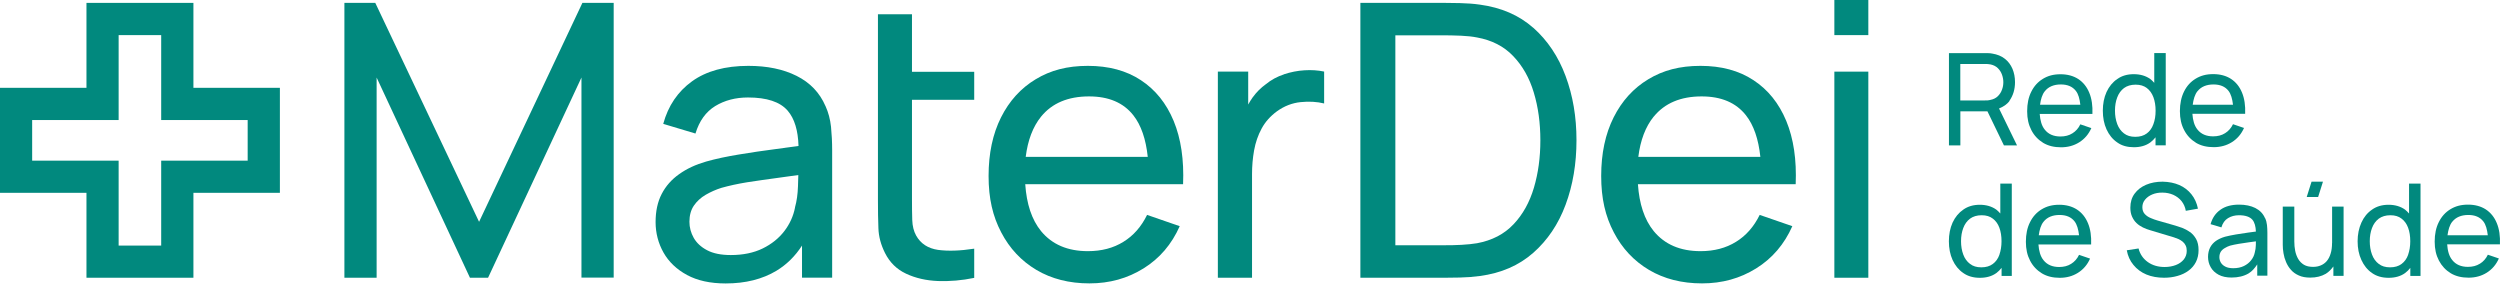
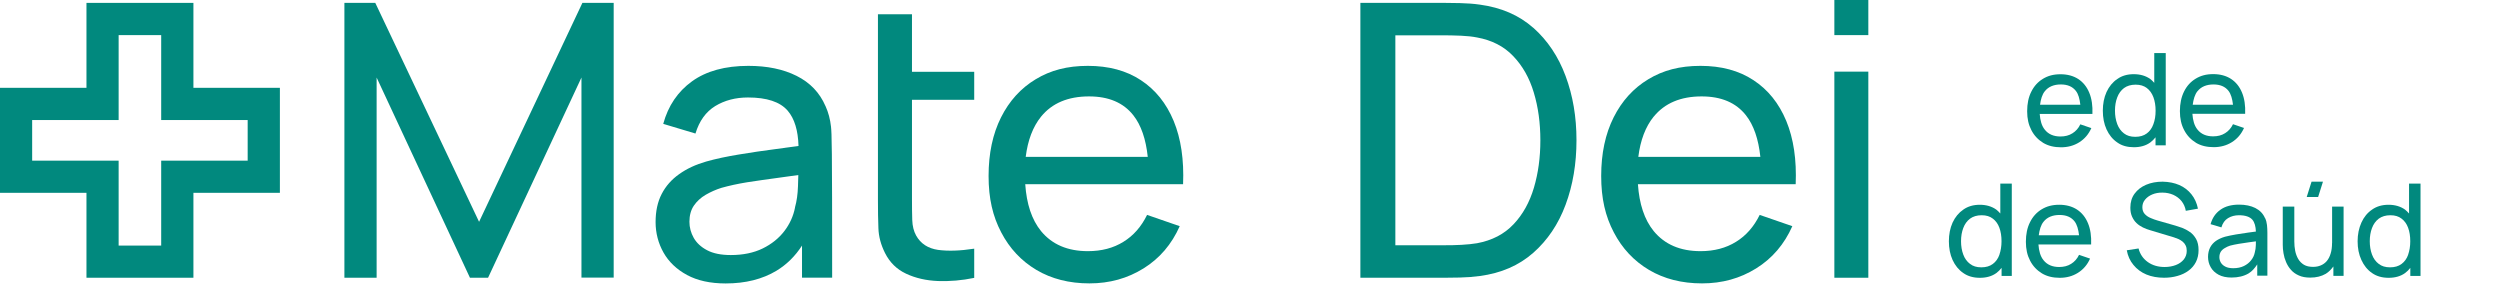
<svg xmlns="http://www.w3.org/2000/svg" width="420" height="48" viewBox="0 0 420 48" fill="none">
  <path d="M97.843 0.485L80.485 37.265L63.048 0.485H57.859V46.66H63.273V13.027L78.951 46.66H81.996L97.685 13.027V46.638H103.099V0.485H97.843Z" fill="#01897E" />
-   <path d="M133.565 34.863C133.283 36.306 132.685 37.626 131.771 38.822C130.847 40.029 129.628 41.01 128.128 41.743C126.628 42.476 124.835 42.848 122.782 42.848C121.136 42.848 119.805 42.578 118.79 42.036C117.774 41.506 117.03 40.807 116.545 39.961C116.06 39.092 115.823 38.201 115.823 37.254C115.823 36.194 116.071 35.28 116.568 34.547C117.075 33.814 117.729 33.205 118.564 32.72C119.387 32.246 120.267 31.851 121.203 31.558C122.489 31.197 123.921 30.881 125.512 30.622C127.102 30.374 128.805 30.137 130.621 29.889C131.76 29.742 132.944 29.573 134.117 29.404C134.117 29.956 134.095 30.577 134.061 31.299C134.016 32.607 133.858 33.791 133.554 34.852M138.685 17.832C137.704 15.553 136.08 13.873 133.824 12.745C131.568 11.617 128.873 11.065 125.726 11.065C121.812 11.065 118.665 11.933 116.263 13.659C113.872 15.384 112.248 17.775 111.424 20.809L116.838 22.433C117.481 20.313 118.587 18.79 120.154 17.82C121.733 16.862 123.56 16.377 125.658 16.377C128.828 16.377 131.05 17.11 132.335 18.599C133.486 19.941 134.072 21.926 134.151 24.52C132.933 24.689 131.67 24.858 130.35 25.039C128.252 25.31 126.188 25.614 124.158 25.953C122.128 26.28 120.29 26.674 118.643 27.137C116.883 27.644 115.372 28.344 114.098 29.257C112.834 30.148 111.853 31.253 111.165 32.584C110.477 33.904 110.139 35.483 110.139 37.31C110.139 39.137 110.59 40.874 111.47 42.431C112.349 43.987 113.669 45.251 115.417 46.198C117.165 47.145 119.331 47.619 121.914 47.619C125.252 47.619 128.095 46.897 130.441 45.487C132.155 44.45 133.587 43.04 134.738 41.258V46.649H139.802V25.231C139.802 23.866 139.734 22.558 139.61 21.294C139.475 20.054 139.17 18.892 138.685 17.82" fill="#01897E" />
+   <path d="M133.565 34.863C133.283 36.306 132.685 37.626 131.771 38.822C130.847 40.029 129.628 41.01 128.128 41.743C126.628 42.476 124.835 42.848 122.782 42.848C121.136 42.848 119.805 42.578 118.79 42.036C117.774 41.506 117.03 40.807 116.545 39.961C116.06 39.092 115.823 38.201 115.823 37.254C115.823 36.194 116.071 35.28 116.568 34.547C117.075 33.814 117.729 33.205 118.564 32.72C119.387 32.246 120.267 31.851 121.203 31.558C122.489 31.197 123.921 30.881 125.512 30.622C127.102 30.374 128.805 30.137 130.621 29.889C131.76 29.742 132.944 29.573 134.117 29.404C134.117 29.956 134.095 30.577 134.061 31.299C134.016 32.607 133.858 33.791 133.554 34.852M138.685 17.832C137.704 15.553 136.08 13.873 133.824 12.745C131.568 11.617 128.873 11.065 125.726 11.065C121.812 11.065 118.665 11.933 116.263 13.659C113.872 15.384 112.248 17.775 111.424 20.809L116.838 22.433C117.481 20.313 118.587 18.79 120.154 17.82C121.733 16.862 123.56 16.377 125.658 16.377C128.828 16.377 131.05 17.11 132.335 18.599C133.486 19.941 134.072 21.926 134.151 24.52C132.933 24.689 131.67 24.858 130.35 25.039C128.252 25.31 126.188 25.614 124.158 25.953C122.128 26.28 120.29 26.674 118.643 27.137C116.883 27.644 115.372 28.344 114.098 29.257C112.834 30.148 111.853 31.253 111.165 32.584C110.477 33.904 110.139 35.483 110.139 37.31C110.139 39.137 110.59 40.874 111.47 42.431C112.349 43.987 113.669 45.251 115.417 46.198C117.165 47.145 119.331 47.619 121.914 47.619C125.252 47.619 128.095 46.897 130.441 45.487C132.155 44.45 133.587 43.04 134.738 41.258V46.649H139.802C139.802 23.866 139.734 22.558 139.61 21.294C139.475 20.054 139.17 18.892 138.685 17.82" fill="#01897E" />
  <path d="M153.201 2.402H147.494V33.577C147.494 35.359 147.517 36.949 147.573 38.348C147.618 39.746 147.99 41.123 148.678 42.498C149.468 44.078 150.652 45.251 152.231 45.984C153.799 46.717 155.581 47.134 157.589 47.213C159.585 47.281 161.615 47.112 163.668 46.683V41.777C161.288 42.149 159.269 42.205 157.589 41.98C155.908 41.732 154.679 40.942 153.912 39.577C153.506 38.844 153.291 37.976 153.258 36.972C153.224 35.968 153.212 34.75 153.212 33.34V16.772H163.668V12.068H153.212V2.402H153.201Z" fill="#01897E" />
  <path d="M174.902 19.591C176.741 17.335 179.425 16.196 182.955 16.196C186.249 16.196 188.73 17.245 190.399 19.366C191.708 21.024 192.508 23.37 192.824 26.358H172.319C172.669 23.55 173.526 21.294 174.902 19.591ZM195.813 30.949H198.757C198.926 26.843 198.407 23.302 197.178 20.324C195.948 17.358 194.11 15.068 191.662 13.467C189.215 11.854 186.249 11.065 182.763 11.065C179.278 11.065 176.481 11.809 173.988 13.32C171.496 14.82 169.556 16.963 168.169 19.727C166.781 22.501 166.082 25.772 166.082 29.562C166.082 33.351 166.781 36.329 168.202 39.036C169.612 41.743 171.586 43.841 174.124 45.352C176.662 46.852 179.628 47.608 183.023 47.608C186.418 47.608 189.407 46.773 192.114 45.093C194.82 43.412 196.839 41.044 198.193 37.998L192.711 36.103C191.741 38.077 190.422 39.589 188.73 40.626C187.049 41.675 185.053 42.194 182.763 42.194C179.357 42.194 176.741 41.066 174.902 38.833C173.323 36.904 172.466 34.242 172.24 30.949H195.813Z" fill="#01897E" />
-   <path d="M215.698 12.497C214.559 12.869 213.544 13.422 212.653 14.155C211.841 14.73 211.107 15.463 210.453 16.354C210.171 16.738 209.934 17.144 209.698 17.561V12.034H204.6V46.66H210.341V29.28C210.341 27.915 210.453 26.573 210.69 25.253C210.927 23.945 211.344 22.715 211.953 21.599C212.562 20.471 213.42 19.512 214.525 18.7C215.754 17.82 217.074 17.302 218.506 17.155C219.939 17.008 221.247 17.087 222.454 17.381V12.023C221.428 11.809 220.322 11.73 219.149 11.809C217.976 11.877 216.815 12.113 215.687 12.486" fill="#01897E" />
  <path d="M257.699 31.535C256.966 33.994 255.826 36.047 254.27 37.682C252.702 39.34 250.672 40.389 248.146 40.863C247.401 40.987 246.521 41.077 245.518 41.134C244.514 41.19 243.6 41.201 242.788 41.201H234.419V5.933H242.788C243.555 5.933 244.457 5.966 245.484 6C246.51 6.045 247.39 6.147 248.134 6.293C250.616 6.745 252.646 7.771 254.214 9.418C255.793 11.064 256.943 13.095 257.676 15.542C258.421 18.001 258.781 20.663 258.781 23.573C258.781 26.483 258.421 29.077 257.699 31.535ZM257.586 4.669C255.184 2.549 252.195 1.263 248.619 0.778C247.559 0.62 246.431 0.553 245.247 0.519C244.074 0.507 243.251 0.485 242.777 0.485H228.543V46.66H242.777C243.228 46.66 244.04 46.649 245.236 46.627C246.42 46.604 247.559 46.514 248.619 46.367C252.195 45.893 255.172 44.596 257.586 42.476C259.988 40.355 261.804 37.671 263.022 34.389C264.24 31.107 264.849 27.509 264.849 23.561C264.849 19.614 264.24 16.061 263.022 12.779C261.804 9.497 259.988 6.79 257.586 4.658" fill="#01897E" />
  <path d="M277.831 19.591C279.67 17.335 282.354 16.196 285.873 16.196C289.167 16.196 291.648 17.245 293.317 19.366C294.625 21.024 295.426 23.37 295.742 26.358H275.237C275.587 23.55 276.444 21.294 277.82 19.591M298.731 30.949H301.675C301.844 26.843 301.325 23.302 300.096 20.324C298.866 17.358 297.028 15.068 294.58 13.467C292.133 11.854 289.167 11.065 285.681 11.065C282.196 11.065 279.399 11.809 276.906 13.32C274.414 14.82 272.474 16.963 271.087 19.727C269.699 22.501 269 25.772 269 29.562C269 33.351 269.699 36.329 271.12 39.036C272.53 41.743 274.504 43.841 277.042 45.352C279.58 46.852 282.546 47.608 285.941 47.608C289.336 47.608 292.325 46.773 295.032 45.093C297.738 43.412 299.757 41.044 301.111 37.998L295.629 36.103C294.659 38.077 293.34 39.589 291.648 40.626C289.967 41.675 287.971 42.194 285.693 42.194C282.286 42.194 279.67 41.066 277.831 38.833C276.252 36.904 275.395 34.242 275.17 30.949H298.742H298.731Z" fill="#01897E" />
  <path d="M313.879 0H308.172V5.899H313.879V0Z" fill="#01897E" />
  <path d="M313.879 12.035H308.172V46.661H313.879V12.035Z" fill="#01897E" />
-   <path d="M329.33 16.873V10.749H333.481C333.616 10.749 333.774 10.749 333.943 10.76C334.112 10.771 334.281 10.805 334.439 10.828C334.936 10.94 335.342 11.155 335.646 11.459C335.951 11.764 336.187 12.125 336.334 12.542C336.481 12.959 336.56 13.377 336.56 13.805C336.56 14.234 336.492 14.651 336.334 15.068C336.187 15.486 335.962 15.835 335.646 16.151C335.342 16.456 334.936 16.67 334.439 16.771C334.281 16.817 334.112 16.839 333.943 16.862C333.763 16.873 333.616 16.873 333.481 16.873H329.33ZM337.586 16.929C338.206 16.05 338.522 15.012 338.522 13.805C338.522 12.982 338.376 12.237 338.094 11.561C337.8 10.884 337.383 10.309 336.808 9.869C336.244 9.418 335.533 9.136 334.687 9C334.496 8.955 334.293 8.944 334.078 8.933C333.864 8.921 333.695 8.921 333.548 8.921H327.424V24.43H329.341V18.7H333.887L336.661 24.43H338.861L335.838 18.226C336.548 17.933 337.169 17.55 337.609 16.941" fill="#01897E" />
  <path d="M343.529 15.328C344.138 14.561 345.051 14.188 346.224 14.188C347.33 14.188 348.164 14.538 348.728 15.249C349.168 15.79 349.383 16.613 349.495 17.595H342.728C342.852 16.681 343.078 15.88 343.529 15.328ZM350.544 19.14H351.526C351.582 17.764 351.413 16.58 350.995 15.576C350.589 14.583 349.969 13.816 349.146 13.275C348.322 12.745 347.33 12.474 346.157 12.474C344.984 12.474 344.048 12.733 343.213 13.241C342.378 13.749 341.724 14.459 341.262 15.395C340.788 16.32 340.562 17.425 340.562 18.689C340.562 19.952 340.799 20.956 341.273 21.869C341.735 22.772 342.412 23.482 343.258 24.001C344.104 24.509 345.108 24.745 346.247 24.745C347.386 24.745 348.401 24.475 349.304 23.911C350.206 23.347 350.894 22.546 351.345 21.52L349.495 20.888C349.18 21.554 348.728 22.05 348.164 22.399C347.6 22.76 346.924 22.93 346.157 22.93C345.018 22.93 344.138 22.557 343.529 21.79C342.999 21.148 342.751 20.234 342.672 19.14H350.556H350.544Z" fill="#01897E" />
  <path d="M355.689 20.821C355.441 20.155 355.317 19.411 355.317 18.587C355.317 17.764 355.441 17.031 355.689 16.377C355.937 15.711 356.321 15.181 356.828 14.798C357.336 14.425 357.99 14.223 358.779 14.223C359.569 14.223 360.167 14.414 360.663 14.786C361.148 15.147 361.52 15.666 361.768 16.32C362.016 16.986 362.141 17.741 362.141 18.599C362.141 19.456 362.016 20.2 361.768 20.866C361.531 21.531 361.159 22.05 360.652 22.422C360.155 22.794 359.513 22.986 358.723 22.986C357.934 22.986 357.324 22.794 356.828 22.411C356.321 22.027 355.948 21.509 355.689 20.832M361.25 23.933C361.588 23.685 361.87 23.392 362.129 23.065V24.419H363.844V8.91H361.915V13.918C361.701 13.692 361.498 13.456 361.25 13.275C360.505 12.745 359.58 12.463 358.475 12.463C357.37 12.463 356.467 12.734 355.7 13.275C354.922 13.805 354.324 14.538 353.896 15.463C353.478 16.399 353.275 17.437 353.275 18.599C353.275 19.76 353.478 20.809 353.896 21.734C354.324 22.67 354.922 23.403 355.7 23.933C356.467 24.486 357.403 24.734 358.486 24.734C359.569 24.734 360.505 24.475 361.25 23.933Z" fill="#01897E" />
  <path d="M369.178 15.328C369.787 14.561 370.7 14.189 371.873 14.189C372.979 14.189 373.813 14.538 374.377 15.249C374.806 15.79 375.031 16.625 375.144 17.595H368.377C368.501 16.681 368.727 15.88 369.178 15.316M368.907 23.979C369.753 24.486 370.757 24.723 371.896 24.723C373.035 24.723 374.05 24.452 374.952 23.888C375.855 23.324 376.543 22.524 376.994 21.497L375.144 20.866C374.828 21.531 374.377 22.027 373.813 22.377C373.249 22.738 372.573 22.907 371.806 22.907C370.666 22.907 369.787 22.535 369.178 21.768C368.648 21.125 368.399 20.212 368.321 19.117H377.186C377.242 17.73 377.073 16.557 376.656 15.553C376.25 14.561 375.629 13.794 374.806 13.252C373.982 12.722 372.99 12.452 371.817 12.452C370.644 12.452 369.708 12.711 368.873 13.219C368.039 13.726 367.384 14.437 366.922 15.373C366.46 16.298 366.223 17.403 366.223 18.666C366.223 19.93 366.459 20.945 366.933 21.847C367.396 22.749 368.072 23.46 368.918 23.979" fill="#01897E" />
  <path d="M335.905 42.792C335.668 43.457 335.296 43.976 334.788 44.348C334.292 44.721 333.649 44.912 332.86 44.912C332.07 44.912 331.461 44.721 330.965 44.337C330.457 43.954 330.074 43.435 329.826 42.758C329.578 42.093 329.454 41.348 329.454 40.525C329.454 39.702 329.578 38.968 329.826 38.314C330.074 37.649 330.457 37.119 330.965 36.735C331.472 36.363 332.127 36.16 332.916 36.16C333.706 36.16 334.303 36.352 334.788 36.724C335.273 37.085 335.657 37.604 335.894 38.258C336.142 38.923 336.255 39.679 336.255 40.525C336.255 41.371 336.131 42.127 335.894 42.803M336.04 35.855C335.826 35.63 335.623 35.393 335.375 35.213C334.631 34.682 333.706 34.401 332.612 34.401C331.518 34.401 330.604 34.671 329.837 35.213C329.059 35.743 328.461 36.476 328.032 37.401C327.615 38.337 327.412 39.374 327.412 40.536C327.412 41.698 327.615 42.747 328.032 43.672C328.461 44.608 329.059 45.341 329.837 45.871C330.604 46.412 331.54 46.672 332.623 46.672C333.706 46.672 334.642 46.412 335.386 45.871C335.725 45.623 336.007 45.33 336.266 45.003V46.356H337.98V30.848H336.052V35.855H336.04Z" fill="#01897E" />
  <path d="M343.314 37.254C343.923 36.487 344.837 36.115 346.01 36.115C347.115 36.115 347.95 36.464 348.514 37.175C348.942 37.716 349.168 38.551 349.28 39.521H342.513C342.637 38.607 342.863 37.807 343.314 37.254ZM350.329 41.066H351.311C351.367 39.69 351.198 38.506 350.781 37.502C350.375 36.51 349.754 35.743 348.931 35.201C348.107 34.671 347.115 34.4 345.942 34.4C344.769 34.4 343.833 34.66 342.998 35.167C342.164 35.675 341.509 36.386 341.047 37.322C340.573 38.246 340.348 39.352 340.348 40.615C340.348 41.878 340.585 42.893 341.058 43.796C341.521 44.698 342.197 45.408 343.043 45.927C343.889 46.435 344.893 46.672 346.032 46.672C347.171 46.672 348.186 46.401 349.089 45.837C349.991 45.273 350.679 44.472 351.13 43.446L349.28 42.814C348.965 43.48 348.514 43.976 347.95 44.326C347.386 44.687 346.709 44.856 345.942 44.856C344.803 44.856 343.923 44.484 343.314 43.717C342.784 43.074 342.536 42.16 342.457 41.066H350.341H350.329Z" fill="#01897E" />
  <path d="M367.892 38.98C367.474 38.675 367.046 38.45 366.606 38.28C366.166 38.122 365.782 37.998 365.444 37.897L362.489 37.051C362.117 36.949 361.722 36.803 361.327 36.634C360.933 36.476 360.594 36.25 360.323 35.957C360.053 35.664 359.917 35.28 359.917 34.806C359.917 34.333 360.064 33.904 360.369 33.543C360.673 33.171 361.068 32.878 361.587 32.663C362.094 32.449 362.669 32.348 363.301 32.359C363.967 32.359 364.564 32.494 365.117 32.731C365.67 32.991 366.132 33.329 366.504 33.791C366.865 34.254 367.113 34.795 367.215 35.416L369.256 35.055C369.065 34.118 368.704 33.318 368.162 32.641C367.621 31.964 366.944 31.445 366.121 31.084C365.297 30.724 364.361 30.543 363.324 30.52C362.297 30.52 361.372 30.69 360.549 31.039C359.737 31.389 359.094 31.874 358.609 32.539C358.135 33.182 357.899 33.961 357.899 34.885C357.899 35.461 357.989 35.946 358.181 36.386C358.372 36.803 358.609 37.164 358.925 37.468C359.241 37.773 359.602 38.01 360.008 38.213C360.414 38.404 360.831 38.574 361.26 38.686L365.207 39.871C365.489 39.961 365.76 40.062 366.019 40.175C366.279 40.31 366.504 40.446 366.707 40.615C366.91 40.784 367.08 41.01 367.192 41.247C367.316 41.506 367.373 41.788 367.373 42.138C367.373 42.69 367.204 43.175 366.876 43.593C366.538 43.999 366.098 44.315 365.534 44.529C364.97 44.743 364.35 44.856 363.651 44.856C362.568 44.856 361.632 44.585 360.842 44.032C360.053 43.469 359.523 42.713 359.275 41.743L357.301 42.047C357.47 42.995 357.842 43.818 358.417 44.506C358.981 45.206 359.714 45.747 360.594 46.119C361.474 46.48 362.466 46.66 363.561 46.66C364.361 46.66 365.117 46.559 365.816 46.356C366.516 46.164 367.136 45.871 367.677 45.465C368.207 45.081 368.625 44.585 368.918 44.01C369.211 43.423 369.358 42.758 369.358 42.014C369.358 41.269 369.222 40.649 368.952 40.164C368.681 39.679 368.331 39.273 367.914 38.98" fill="#01897E" />
  <path d="M378.811 42.386C378.72 42.86 378.517 43.311 378.201 43.706C377.897 44.112 377.48 44.439 376.983 44.687C376.476 44.935 375.878 45.059 375.19 45.059C374.637 45.059 374.186 44.969 373.848 44.788C373.509 44.619 373.261 44.382 373.092 44.1C372.934 43.818 372.855 43.514 372.855 43.198C372.855 42.837 372.946 42.532 373.103 42.273C373.273 42.025 373.487 41.833 373.769 41.675C374.04 41.506 374.333 41.371 374.649 41.269C375.077 41.157 375.562 41.055 376.104 40.965C376.634 40.874 377.209 40.796 377.818 40.705C378.201 40.66 378.596 40.604 378.991 40.547C378.991 40.739 378.991 40.908 378.98 41.179C378.968 41.619 378.912 42.025 378.811 42.386ZM380.525 36.656C380.198 35.889 379.656 35.337 378.889 34.942C378.134 34.57 377.231 34.378 376.171 34.378C374.863 34.378 373.803 34.671 373.002 35.258C372.201 35.833 371.66 36.634 371.378 37.66L373.194 38.201C373.408 37.48 373.78 36.961 374.31 36.645C374.829 36.329 375.449 36.16 376.149 36.16C377.209 36.16 377.965 36.419 378.393 36.904C378.777 37.355 378.957 38.044 378.991 38.901C378.574 38.957 378.179 39.014 377.728 39.07C377.028 39.171 376.329 39.273 375.652 39.386C374.964 39.498 374.355 39.634 373.803 39.769C373.216 39.938 372.697 40.187 372.28 40.468C371.852 40.773 371.524 41.145 371.299 41.585C371.073 42.025 370.949 42.566 370.949 43.164C370.949 43.762 371.096 44.371 371.4 44.89C371.694 45.42 372.145 45.837 372.72 46.153C373.306 46.469 374.028 46.627 374.897 46.627C376.013 46.627 376.972 46.401 377.773 45.927C378.359 45.566 378.811 45.036 379.217 44.416V46.311H380.92V39.115C380.92 38.653 380.897 38.213 380.852 37.795C380.807 37.378 380.705 36.995 380.536 36.634" fill="#01897E" />
  <path d="M390.259 30.52H388.341L387.529 33.092H389.447L390.259 30.52Z" fill="#01897E" />
  <path d="M391.783 40.841C391.783 41.517 391.704 42.104 391.546 42.6C391.399 43.108 391.174 43.525 390.903 43.852C390.621 44.179 390.282 44.427 389.899 44.585C389.504 44.755 389.076 44.834 388.591 44.834C387.982 44.834 387.474 44.721 387.068 44.484C386.662 44.236 386.346 43.92 386.098 43.503C385.861 43.096 385.692 42.634 385.59 42.138C385.489 41.619 385.444 41.089 385.444 40.536V34.705H383.504V41.134C383.504 41.574 383.538 42.059 383.628 42.544C383.707 43.051 383.854 43.548 384.057 44.021C384.26 44.495 384.53 44.946 384.88 45.33C385.23 45.736 385.681 46.052 386.2 46.277C386.73 46.525 387.384 46.638 388.128 46.638C389.132 46.638 390.001 46.424 390.734 45.995C391.252 45.679 391.647 45.251 392.008 44.766V46.345H393.723V34.705H391.794V40.83L391.783 40.841Z" fill="#01897E" />
  <path d="M404.573 42.792C404.336 43.457 403.964 43.976 403.456 44.348C402.96 44.721 402.317 44.912 401.528 44.912C400.738 44.912 400.129 44.721 399.633 44.337C399.125 43.954 398.742 43.435 398.494 42.758C398.246 42.093 398.122 41.348 398.122 40.525C398.122 39.702 398.246 38.968 398.494 38.314C398.742 37.649 399.125 37.119 399.633 36.735C400.14 36.363 400.795 36.16 401.584 36.16C402.374 36.16 402.971 36.352 403.456 36.724C403.941 37.085 404.325 37.604 404.562 38.258C404.81 38.923 404.923 39.679 404.923 40.525C404.923 41.371 404.799 42.127 404.562 42.803M404.708 35.855C404.494 35.63 404.291 35.393 404.043 35.213C403.299 34.682 402.374 34.401 401.28 34.401C400.186 34.401 399.272 34.671 398.505 35.213C397.727 35.743 397.129 36.476 396.712 37.401C396.294 38.337 396.08 39.374 396.08 40.536C396.08 41.698 396.283 42.747 396.712 43.672C397.14 44.608 397.727 45.341 398.505 45.871C399.272 46.412 400.208 46.672 401.291 46.672C402.374 46.672 403.31 46.412 404.054 45.871C404.393 45.623 404.675 45.33 404.934 45.003V46.356H406.648V30.848H404.72V35.855H404.708Z" fill="#01897E" />
-   <path d="M411.982 37.254C412.591 36.487 413.505 36.115 414.678 36.115C415.783 36.115 416.618 36.465 417.182 37.175C417.622 37.717 417.836 38.551 417.949 39.521H411.182C411.306 38.608 411.531 37.807 411.982 37.243M416.618 44.303C416.054 44.664 415.377 44.833 414.61 44.833C413.471 44.833 412.591 44.461 411.982 43.694C411.452 43.051 411.193 42.138 411.125 41.044H419.99C420.047 39.668 419.878 38.483 419.46 37.48C419.054 36.487 418.434 35.72 417.611 35.179C416.787 34.649 415.795 34.378 414.622 34.378C413.449 34.378 412.513 34.637 411.678 35.145C410.843 35.652 410.189 36.363 409.727 37.299C409.253 38.224 409.027 39.329 409.027 40.593C409.027 41.856 409.264 42.86 409.738 43.773C410.212 44.675 410.877 45.386 411.723 45.905C412.569 46.412 413.573 46.649 414.712 46.649C415.851 46.649 416.866 46.379 417.768 45.815C418.671 45.251 419.359 44.45 419.81 43.423L417.96 42.792C417.644 43.457 417.193 43.954 416.629 44.303" fill="#01897E" />
  <path d="M5.403 20.166H19.93V5.899H27.081V20.166H41.608V26.99H27.081V41.258H19.93V26.99H5.403V20.166ZM14.527 0.485V14.753H0V32.393H14.527V46.66H32.494V32.393H47.021V14.753H32.494V0.485H14.527Z" fill="#01897E" />
</svg>